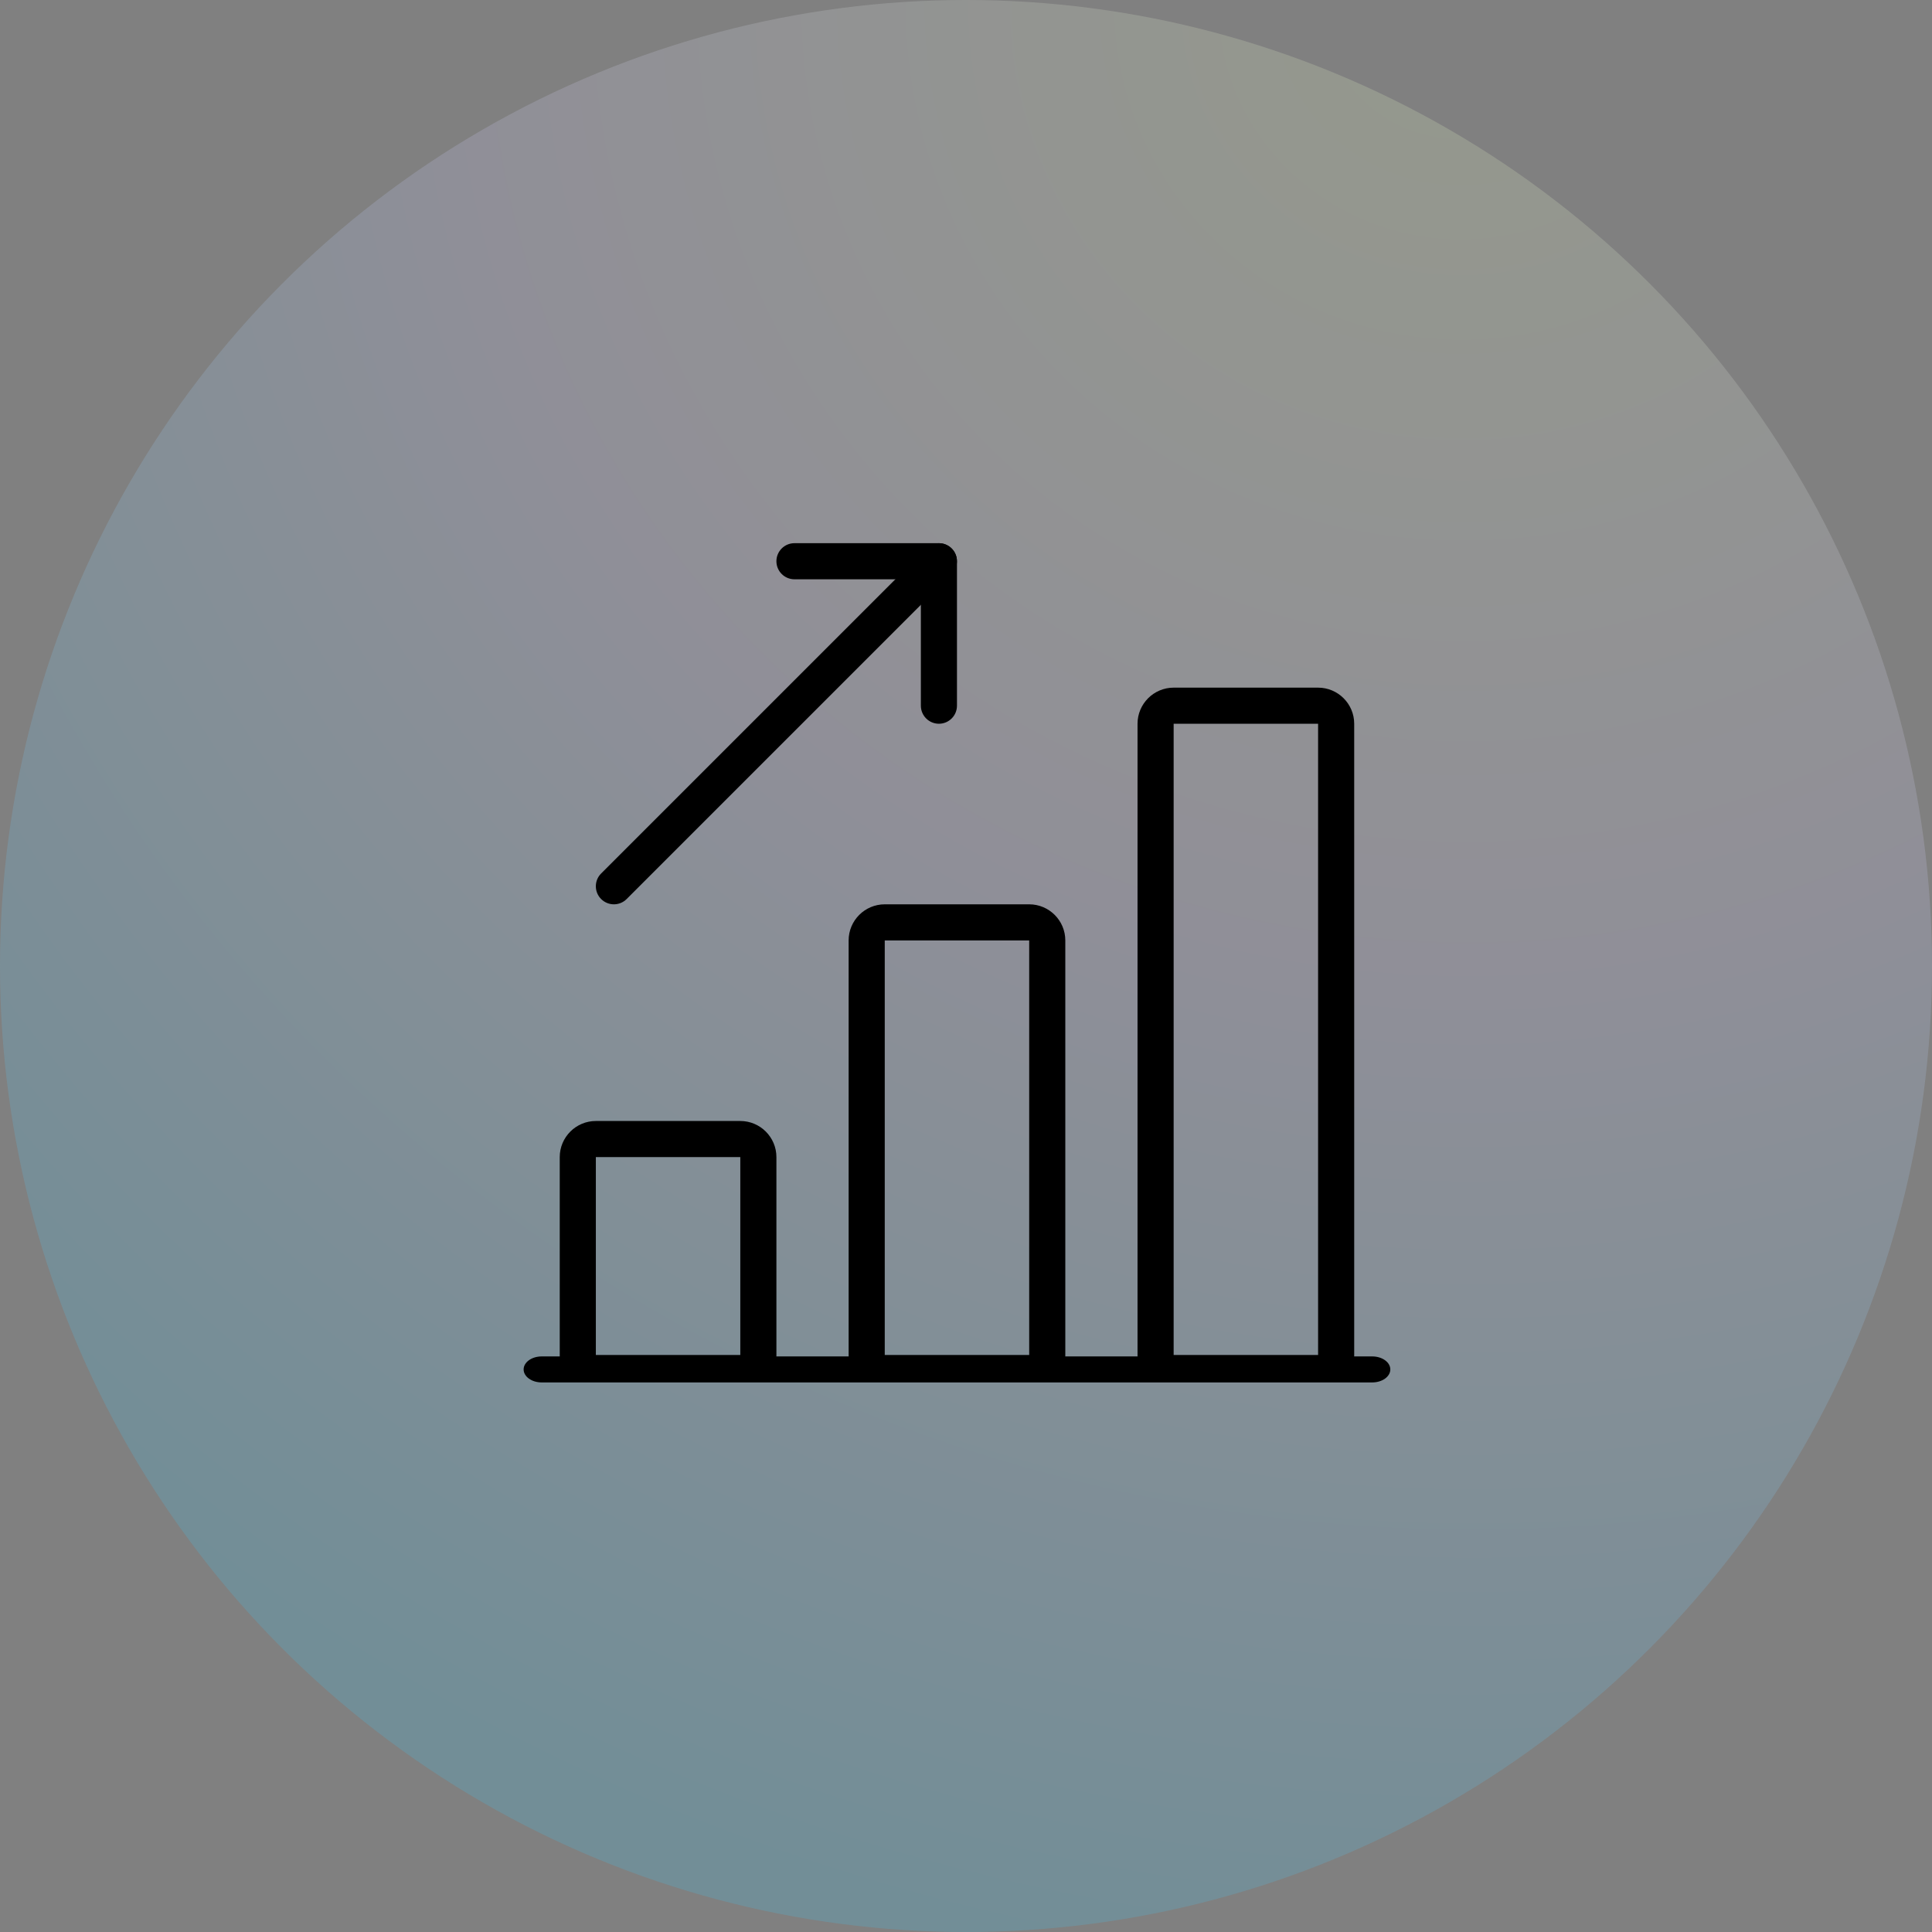
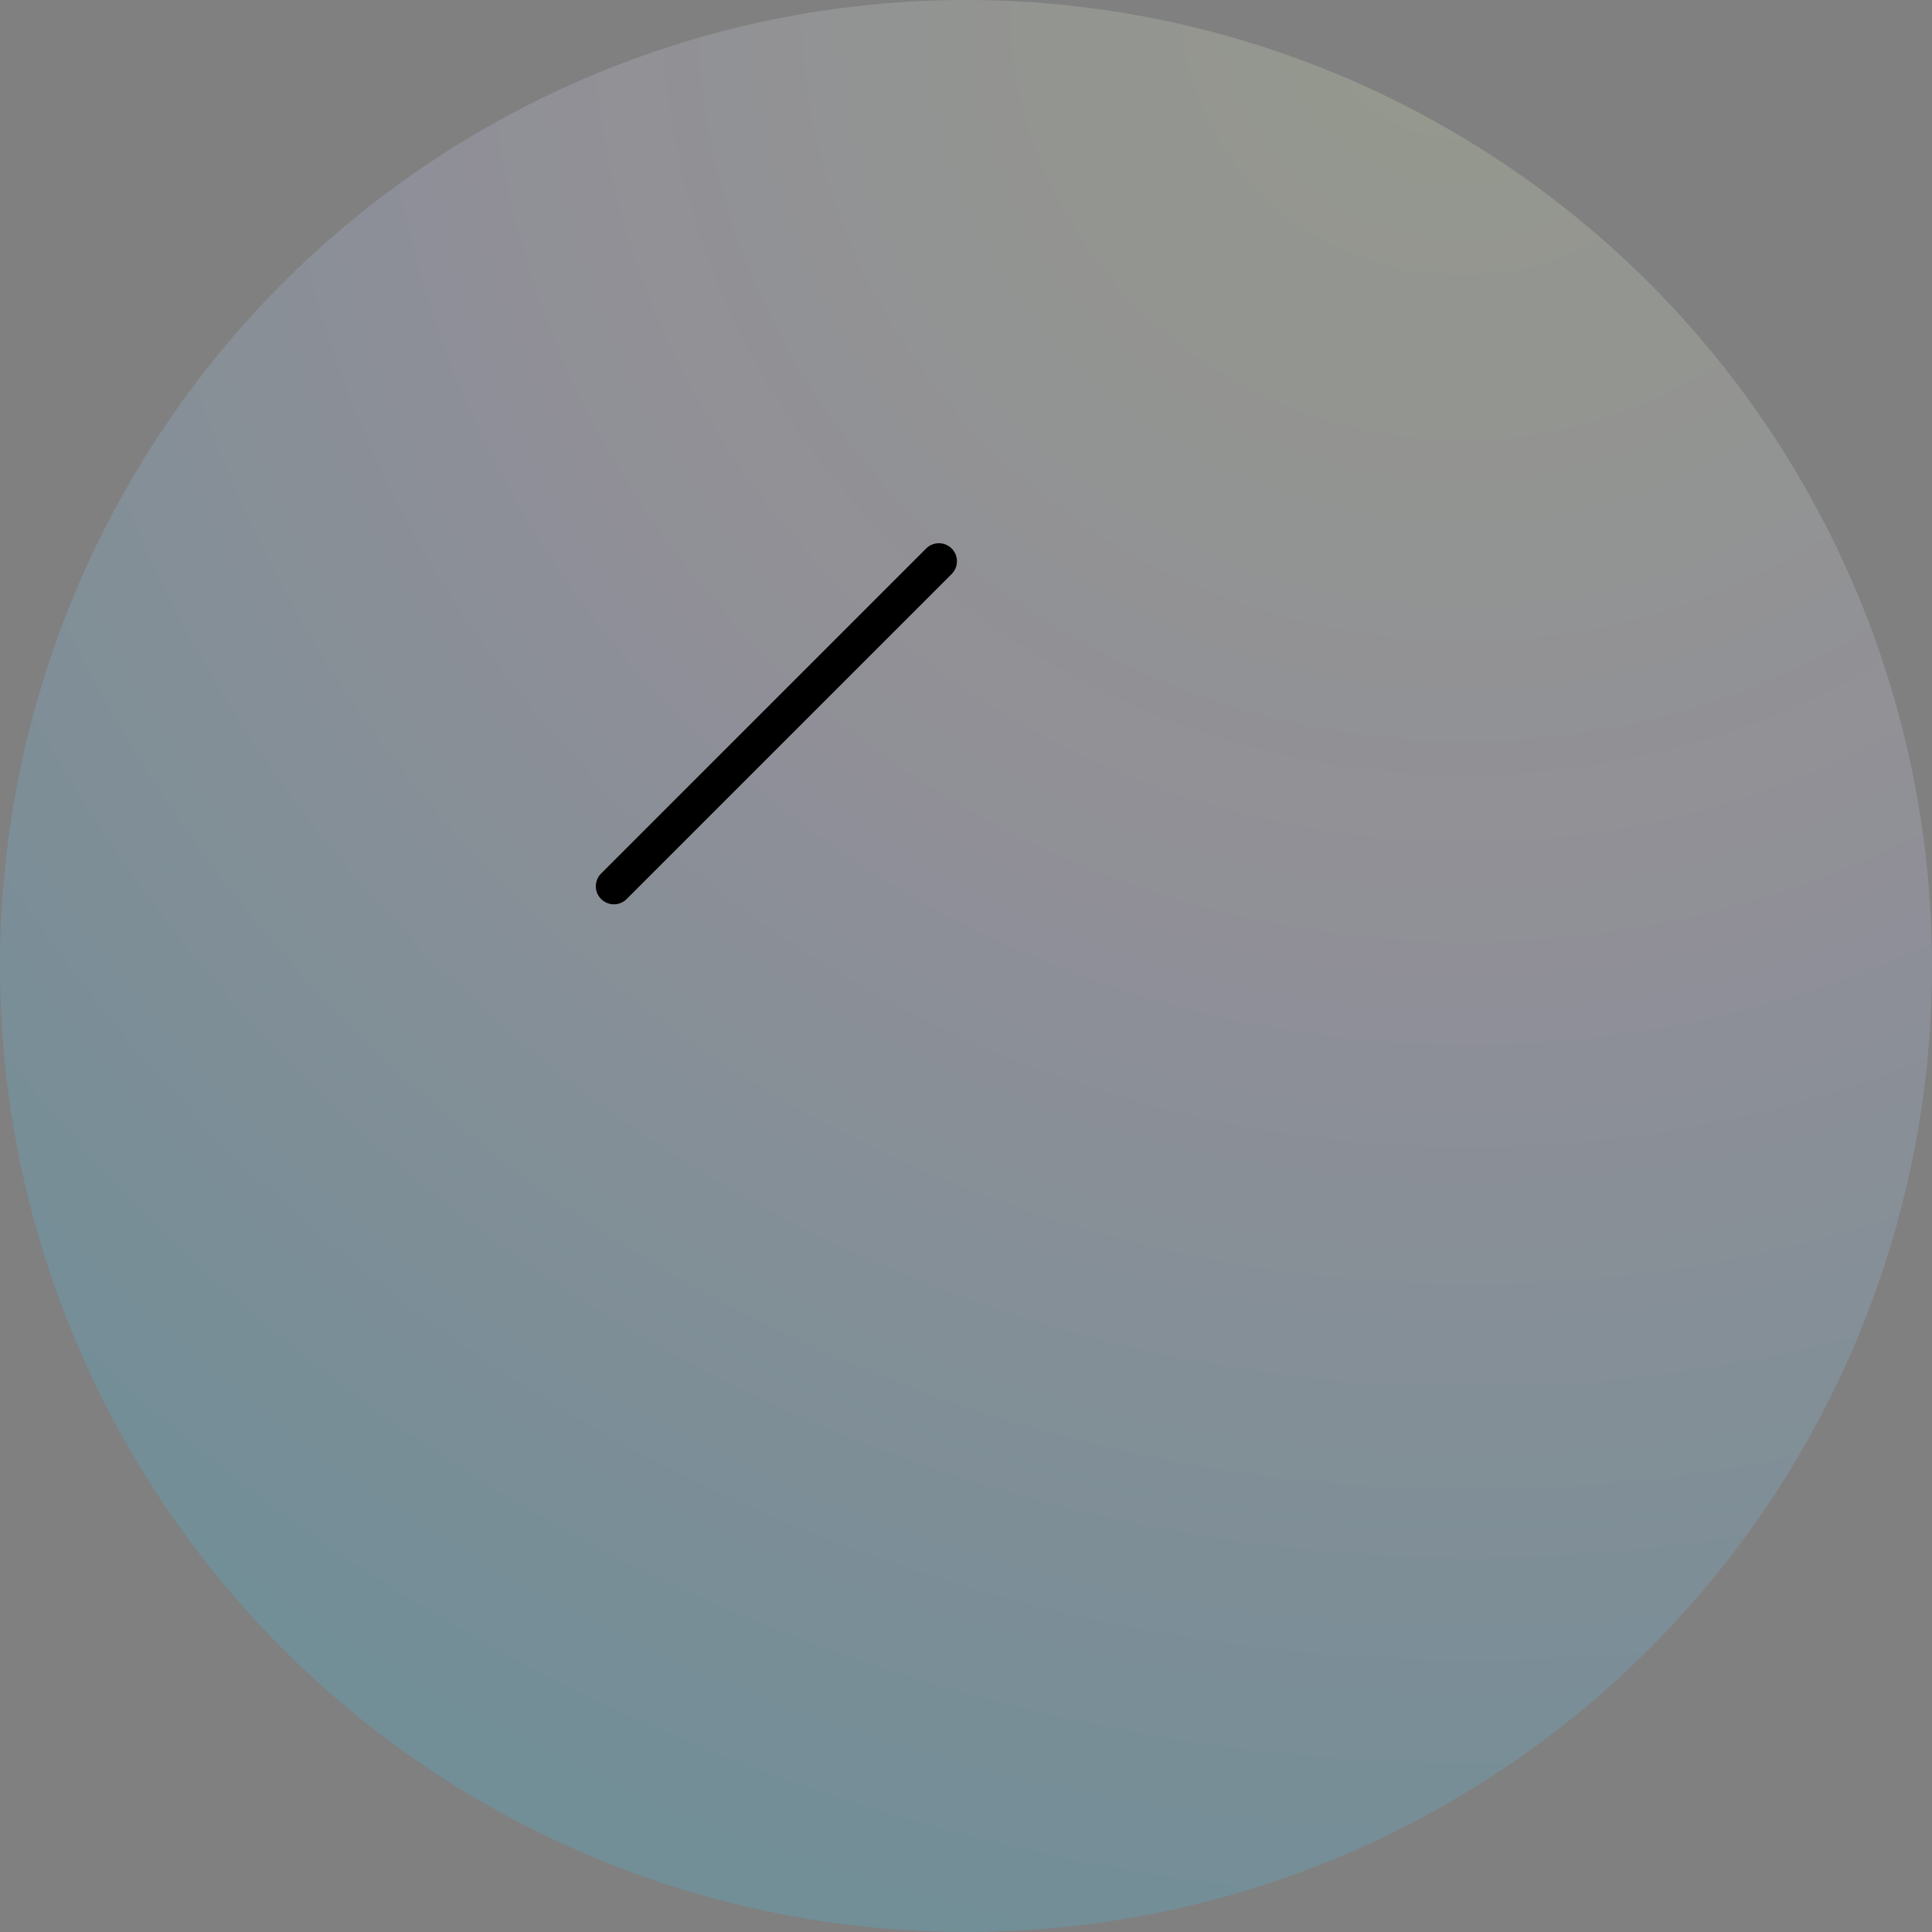
<svg xmlns="http://www.w3.org/2000/svg" width="107" height="107" viewBox="0 0 107 107" fill="none">
  <rect x="0" y="0" width="107" height="107" fill="#808080" stroke="none" />
  <circle cx="53.5" cy="53.5" r="53.5" fill="url(#paint0_radial)" fill-opacity="0.2" />
-   <path d="M76 76.563H30C29.448 76.563 29 76.241 29 75.843C29 75.446 29.448 75.123 30 75.123H76C76.552 75.123 77 75.446 77 75.843C77 76.241 76.552 76.563 76 76.563Z" fill="black" />
-   <path d="M42 76.084H32C31.448 76.084 31 75.635 31 75.084V64.084C31 62.981 31.898 62.084 33 62.084H41C42.102 62.084 43 62.981 43 64.084V75.084C43 75.635 42.552 76.084 42 76.084ZM33 75.043H37H41V64.084H33V75.043Z" fill="black" />
-   <path d="M58 76.084H48C47.448 76.084 47 75.635 47 75.084V52.084C47 50.981 47.898 50.084 49 50.084H57C58.102 50.084 59 50.981 59 52.084V75.084C59 75.635 58.552 76.084 58 76.084ZM49 75.043H53H57V52.084H49V75.043Z" fill="black" />
-   <path d="M74 76.084H64C63.448 76.084 63 75.635 63 75.084V40.084C63 38.981 63.898 38.084 65 38.084H73C74.102 38.084 75 38.981 75 40.084V75.084C75 75.635 74.552 76.084 74 76.084ZM65 75.043H73V40.084H65V75.043Z" fill="black" />
  <path d="M34 50.084C33.744 50.084 33.488 49.986 33.292 49.791C32.902 49.401 32.902 48.767 33.292 48.377L51.292 30.378C51.682 29.988 52.316 29.988 52.706 30.378C53.096 30.767 53.096 31.401 52.706 31.791L34.706 49.791C34.512 49.986 34.256 50.084 34 50.084Z" fill="black" />
-   <path d="M52 40.083C51.448 40.083 51 39.635 51 39.083V32.083H44C43.448 32.083 43 31.635 43 31.083C43 30.531 43.448 30.083 44 30.083H52C52.552 30.083 53 30.531 53 31.083V39.083C53 39.635 52.552 40.083 52 40.083Z" fill="black" />
  <defs>
    <radialGradient id="paint0_radial" cx="0" cy="0" r="1" gradientUnits="userSpaceOnUse" gradientTransform="translate(81) rotate(104.414) scale(110.477 110.986)">
      <stop stop-color="#EAFEC0" />
      <stop offset="0" stop-color="#EAFEC0" />
      <stop offset="0.479" stop-color="#D3CFF8" />
      <stop offset="1" stop-color="#3DC7F5" />
    </radialGradient>
  </defs>
</svg>